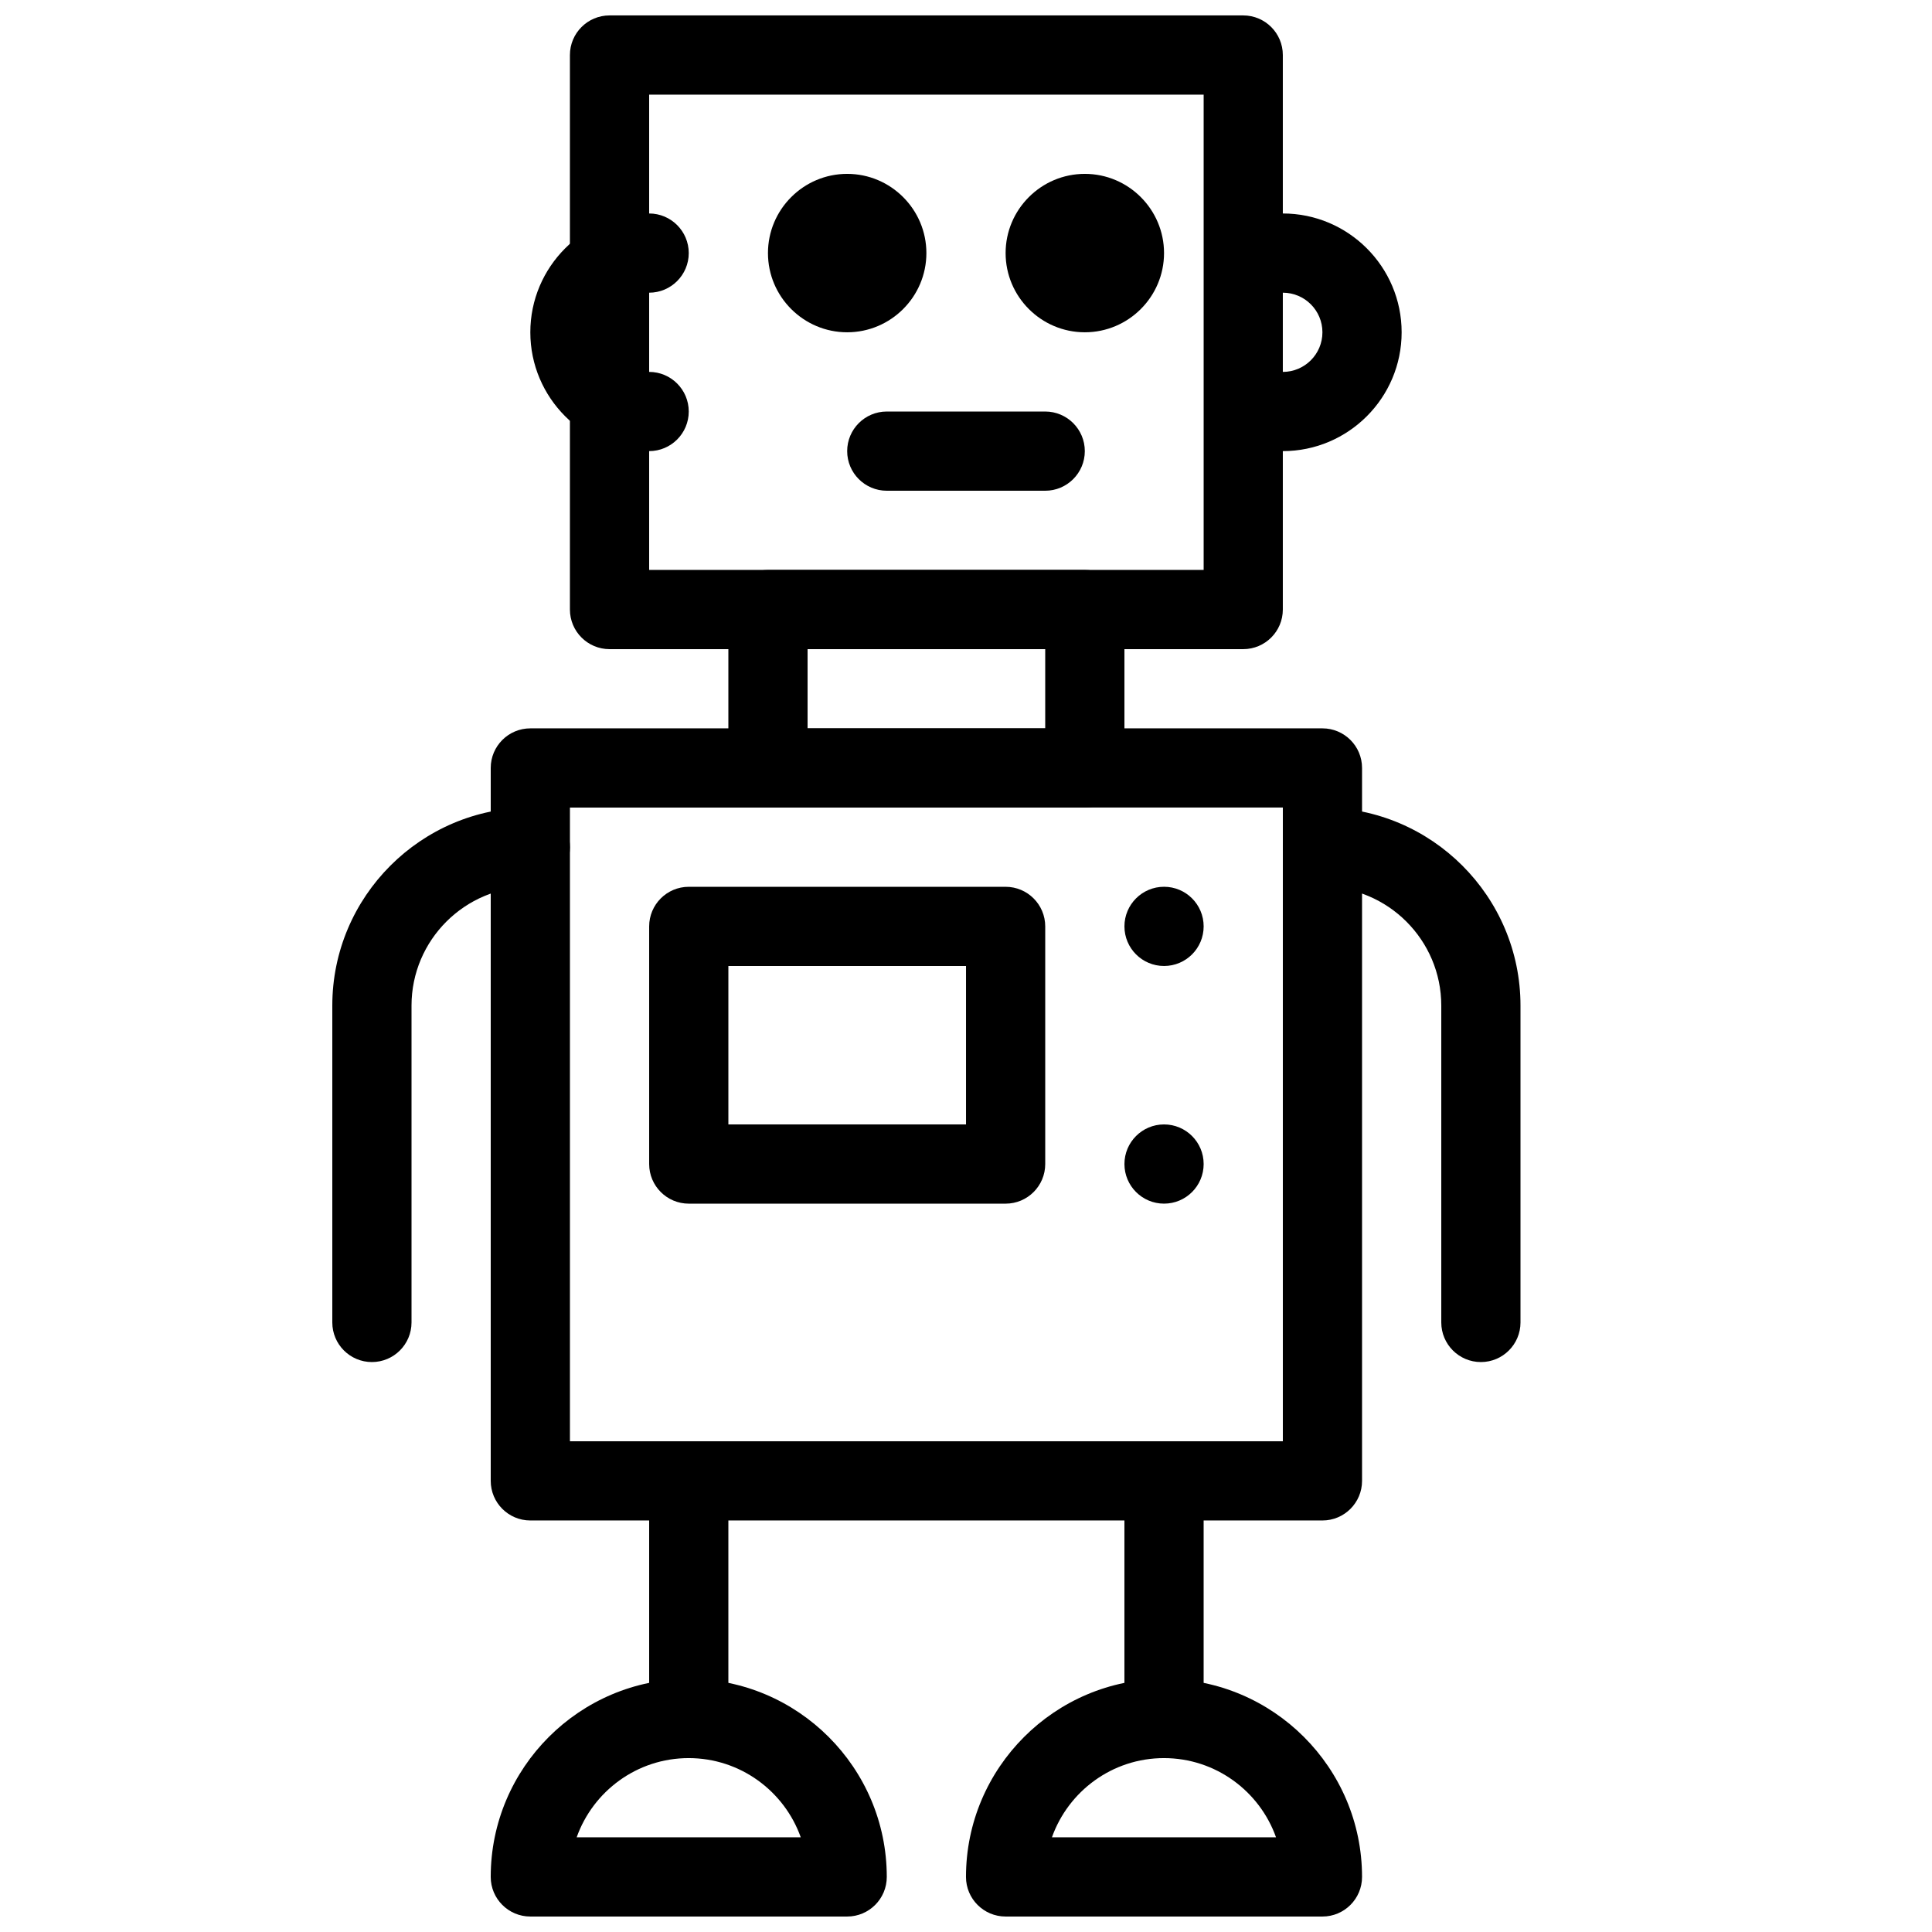
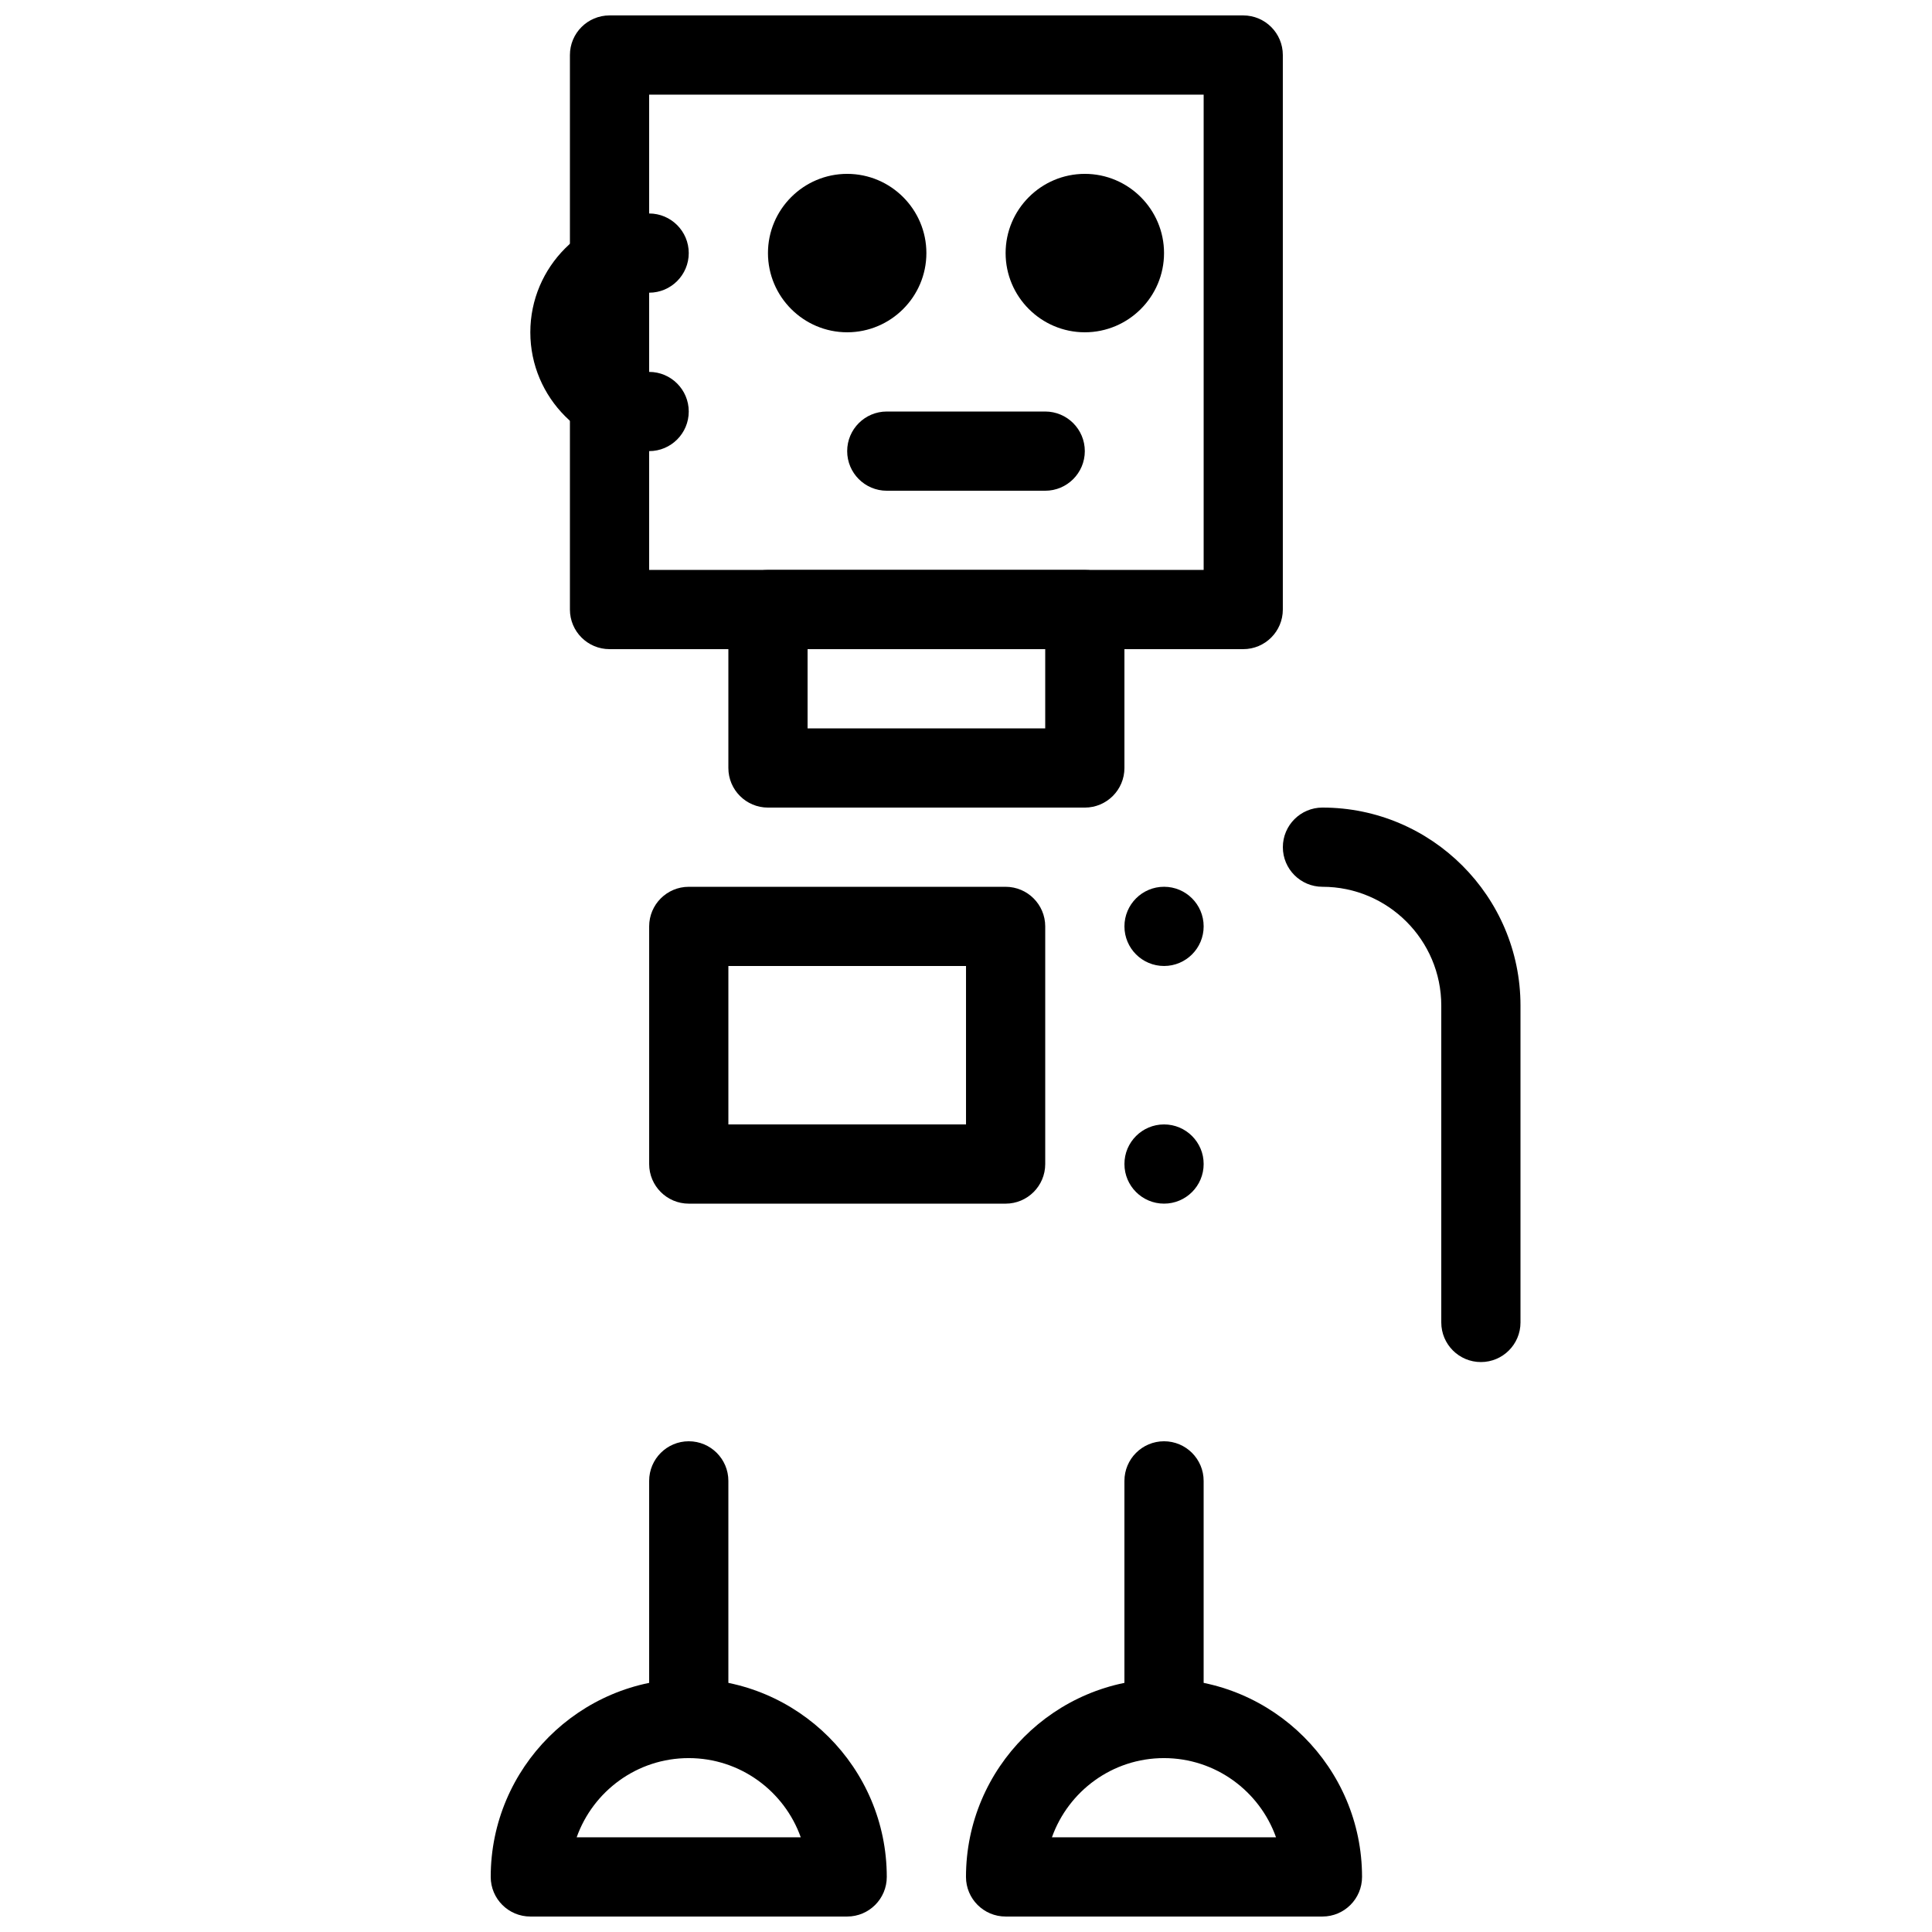
<svg xmlns="http://www.w3.org/2000/svg" width="800px" height="800px" version="1.1" viewBox="144 144 512 512">
  <defs>
    <clipPath id="c">
      <path d="m295 148.09h189v168.91h-189z" />
    </clipPath>
    <clipPath id="b">
      <path d="m274 588h106v63.902h-106z" />
    </clipPath>
    <clipPath id="a">
      <path d="m399 588h106v63.902h-106z" />
    </clipPath>
  </defs>
  <g clip-path="url(#c)">
    <path d="m473.47 316.03h-167.94c-5.793 0-10.496-4.703-10.496-10.496v-146.95c0-5.793 4.703-10.496 10.496-10.496h167.94c5.793 0 10.492 4.703 10.492 10.496v146.95c0 5.793-4.699 10.496-10.492 10.496zm-157.44-20.992h146.95v-125.95h-146.95z" />
  </g>
  <path d="m431.49 358.02h-83.969c-5.797 0-10.496-4.703-10.496-10.496v-41.984c0-5.793 4.699-10.496 10.496-10.496h83.969c5.793 0 10.496 4.703 10.496 10.496v41.984c0 5.793-4.703 10.496-10.496 10.496zm-73.473-20.992h62.977v-20.992h-62.977z" />
-   <path d="m494.46 546.94h-209.92c-5.789 0-10.492-4.699-10.492-10.496v-188.93c0-5.793 4.703-10.492 10.496-10.492h209.92c5.793 0 10.492 4.699 10.492 10.496v188.93c0 5.793-4.699 10.492-10.496 10.492zm-199.42-20.992h188.93v-167.94l-188.93 0.004z" />
  <g clip-path="url(#b)">
    <path d="m368.51 651.9h-83.969c-5.793 0-10.496-4.703-10.496-10.496 0-28.926 23.551-52.48 52.48-52.48 28.926 0 52.48 23.555 52.48 52.48 0 5.793-4.703 10.496-10.496 10.496zm-71.688-20.992h59.387c-4.344-12.219-16.016-20.992-29.703-20.992s-25.34 8.777-29.684 20.992z" />
  </g>
  <g clip-path="url(#a)">
    <path d="m494.46 651.9h-83.969c-5.793 0-10.496-4.703-10.496-10.496 0-28.926 23.555-52.48 52.48-52.48 28.926 0 52.48 23.555 52.48 52.48 0 5.793-4.699 10.496-10.496 10.496zm-71.688-20.992h59.387c-4.344-12.219-16.016-20.992-29.703-20.992s-25.336 8.777-29.684 20.992z" />
  </g>
  <path d="m326.53 609.92c-5.793 0-10.496-4.699-10.496-10.496v-62.977c0-5.793 4.703-10.496 10.496-10.496 5.793 0 10.496 4.703 10.496 10.496v62.977c0 5.797-4.703 10.496-10.496 10.496z" />
  <path d="m452.48 609.92c-5.793 0-10.496-4.703-10.496-10.496v-62.977c0-5.793 4.703-10.496 10.496-10.496s10.496 4.703 10.496 10.496v62.977c0 5.797-4.703 10.496-10.496 10.496z" />
-   <path d="m242.56 504.96c-5.793 0-10.496-4.699-10.496-10.496v-83.969c0-28.926 23.551-52.477 52.48-52.477 5.793 0 10.496 4.699 10.496 10.496 0 5.793-4.703 10.496-10.496 10.496-17.359 0-31.488 14.125-31.488 31.488v83.969c0 5.793-4.703 10.492-10.496 10.492z" />
  <path d="m536.45 504.96c-5.793 0-10.496-4.703-10.496-10.496v-83.969c0-17.359-14.129-31.488-31.488-31.488-5.793 0-10.496-4.703-10.496-10.496 0-5.793 4.703-10.496 10.496-10.496 28.926 0 52.48 23.555 52.48 52.48v83.969c0 5.797-4.699 10.496-10.496 10.496z" />
  <path d="m410.5 462.98h-83.969c-5.793 0-10.496-4.703-10.496-10.496v-62.977c0-5.797 4.703-10.496 10.496-10.496h83.969c5.793 0 10.496 4.703 10.496 10.496v62.977c0 5.793-4.703 10.496-10.496 10.496zm-73.473-20.992h62.977v-41.984h-62.977z" />
  <path d="m462.98 389.5c0 5.797-4.699 10.496-10.496 10.496s-10.496-4.699-10.496-10.496 4.699-10.496 10.496-10.496 10.496 4.699 10.496 10.496" />
  <path d="m462.98 452.48c0 5.797-4.699 10.496-10.496 10.496s-10.496-4.699-10.496-10.496 4.699-10.496 10.496-10.496 10.496 4.699 10.496 10.496" />
  <path d="m368.51 232.06c-11.566 0-20.992-9.426-20.992-20.992 0-11.566 9.426-20.992 20.992-20.992 11.566 0 20.992 9.426 20.992 20.992 0 11.566-9.426 20.992-20.992 20.992zm0-21.012v0l10.496 0.02z" />
  <path d="m431.49 232.06c-11.566 0-20.992-9.426-20.992-20.992 0-11.566 9.426-20.992 20.992-20.992 11.566 0 20.992 9.426 20.992 20.992 0 11.566-9.426 20.992-20.992 20.992zm0-21.012v0l10.496 0.02z" />
  <path d="m420.99 274.05h-41.984c-5.793 0-10.496-4.703-10.496-10.496s4.699-10.496 10.496-10.496h41.984c5.793 0 10.496 4.703 10.496 10.496s-4.703 10.496-10.496 10.496z" />
-   <path d="m483.96 263.55c-5.793 0-10.496-4.703-10.496-10.496 0-5.793 4.703-10.496 10.496-10.496 5.793 0 10.496-4.703 10.496-10.496s-4.699-10.496-10.496-10.496c-5.793 0-10.496-4.703-10.496-10.496 0-5.793 4.703-10.496 10.496-10.496 17.359 0 31.488 14.129 31.488 31.488s-14.125 31.488-31.488 31.488z" />
  <path d="m316.03 263.55c-17.363 0-31.488-14.129-31.488-31.488s14.125-31.488 31.488-31.488c5.793 0 10.496 4.703 10.496 10.496 0 5.793-4.703 10.496-10.496 10.496s-10.496 4.703-10.496 10.496 4.703 10.496 10.496 10.496 10.496 4.703 10.496 10.496c0 5.793-4.703 10.496-10.496 10.496z" />
</svg>